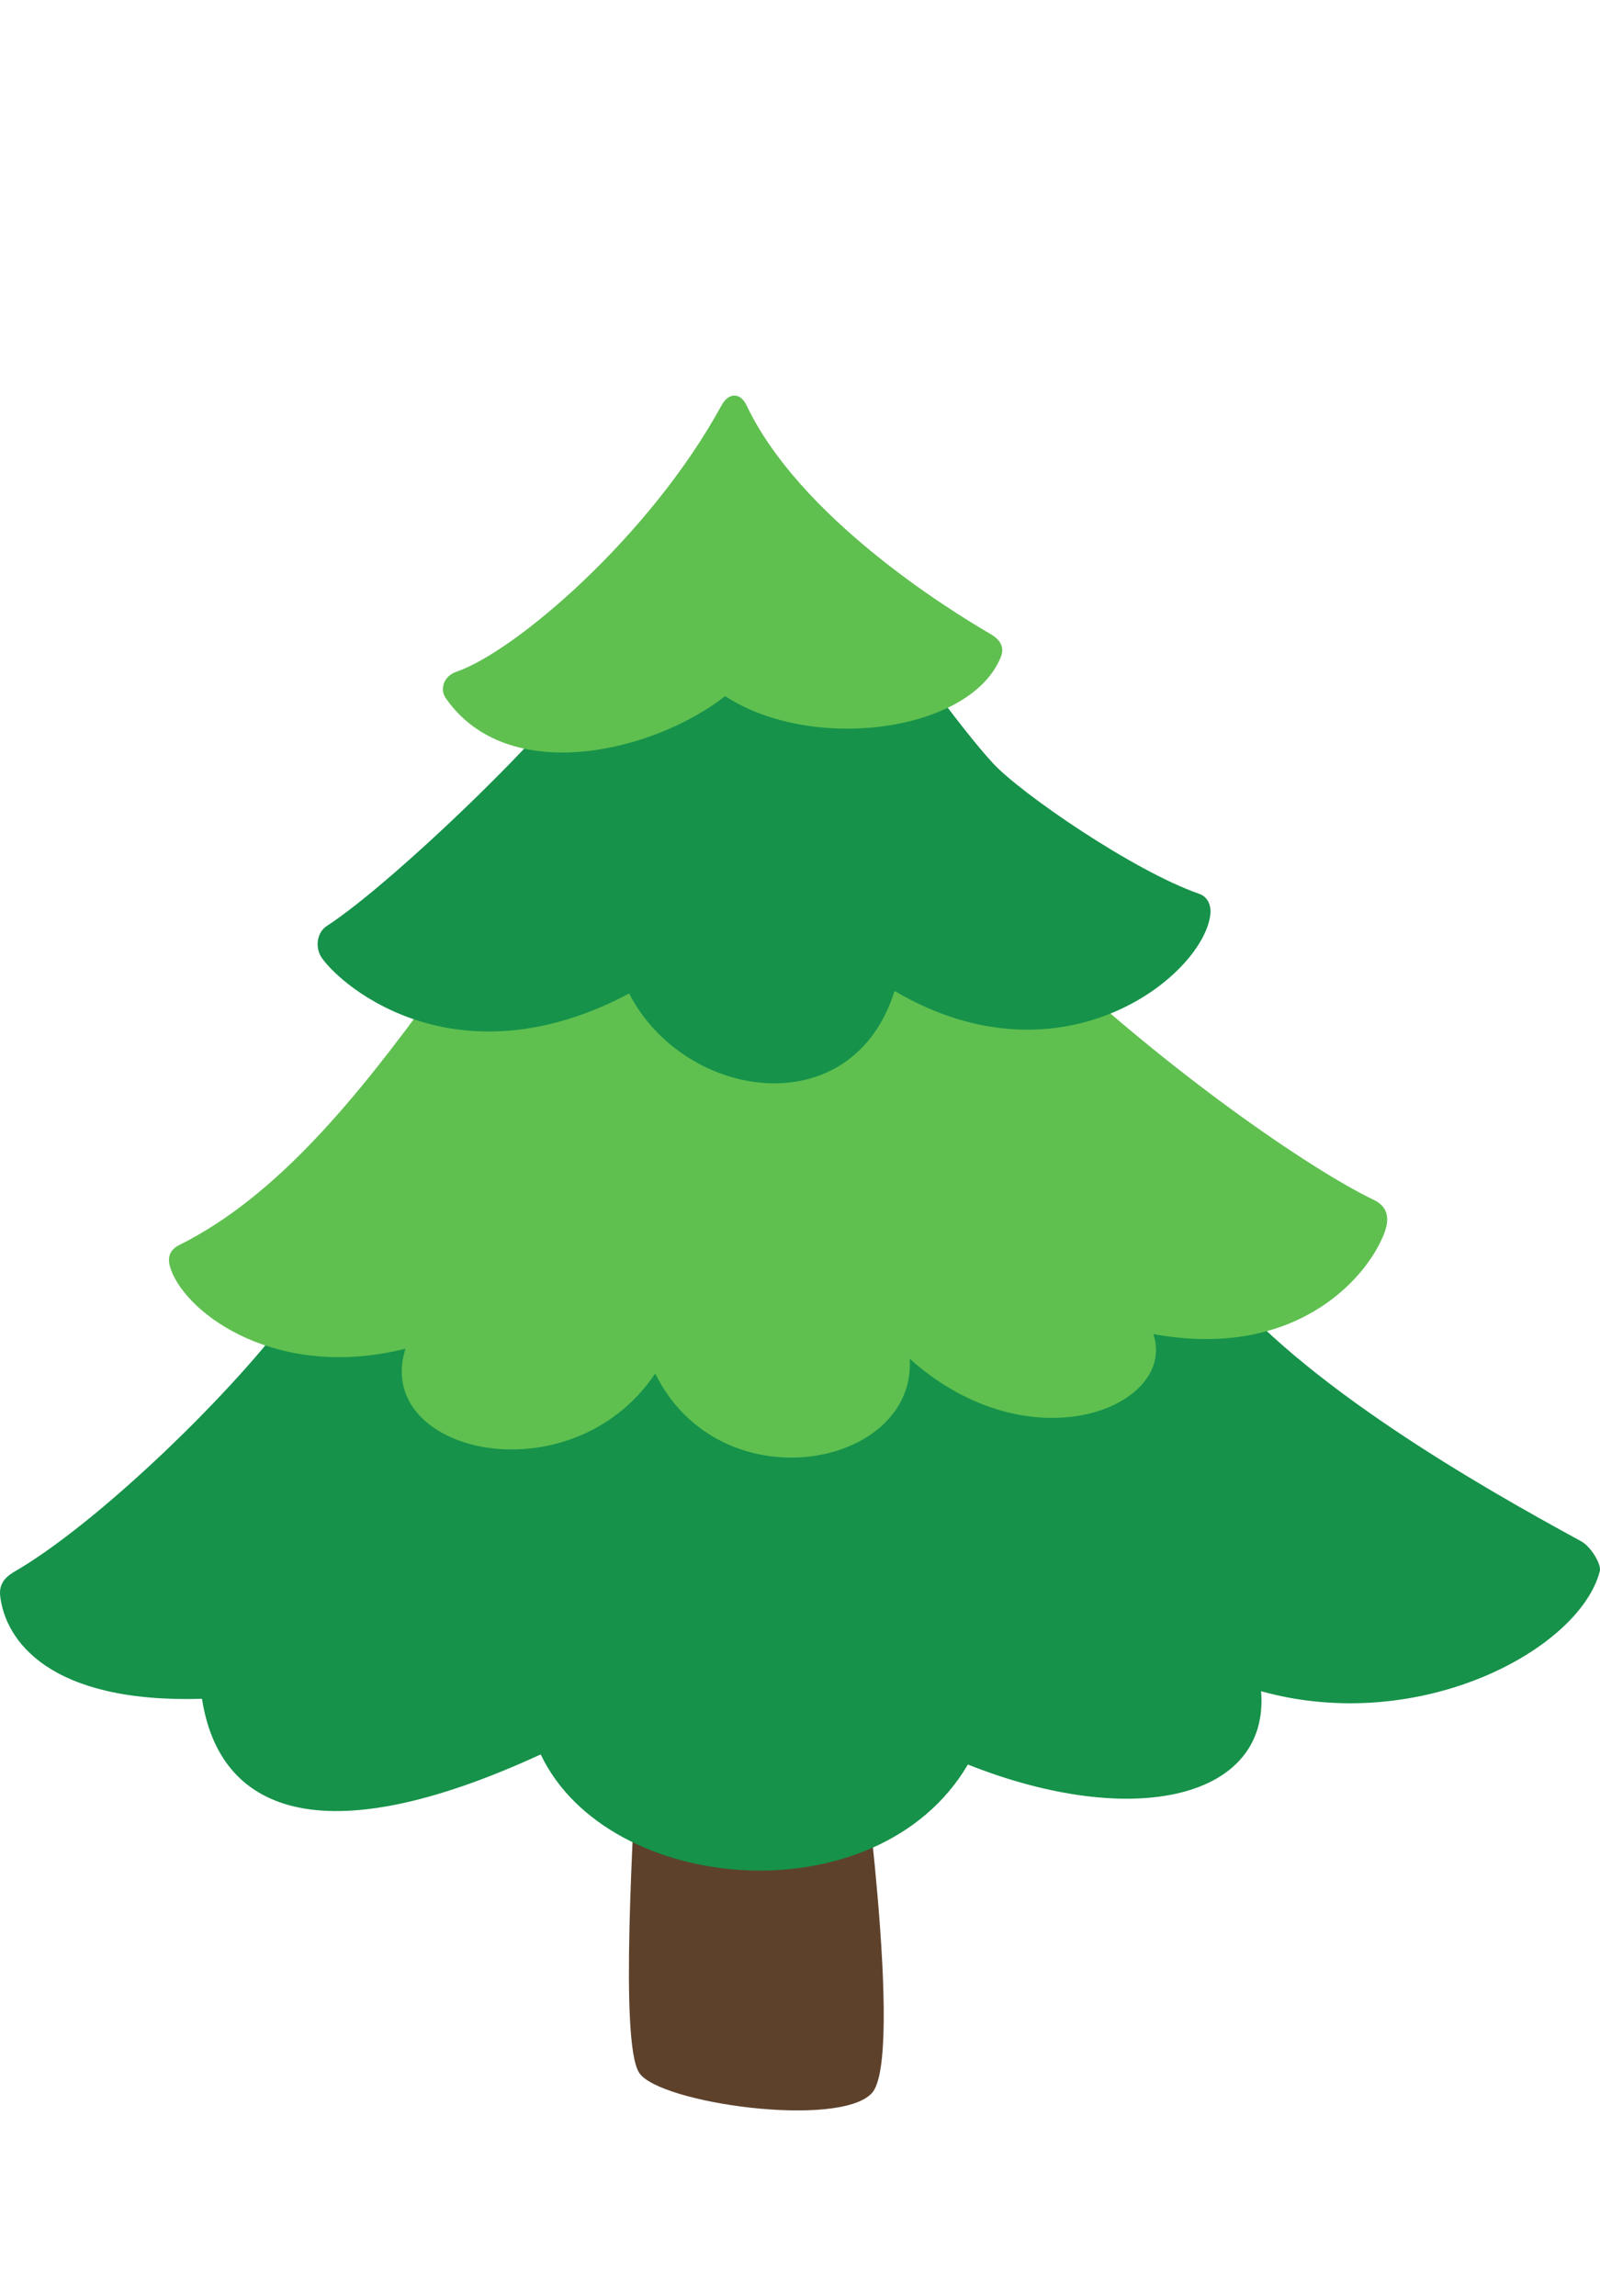
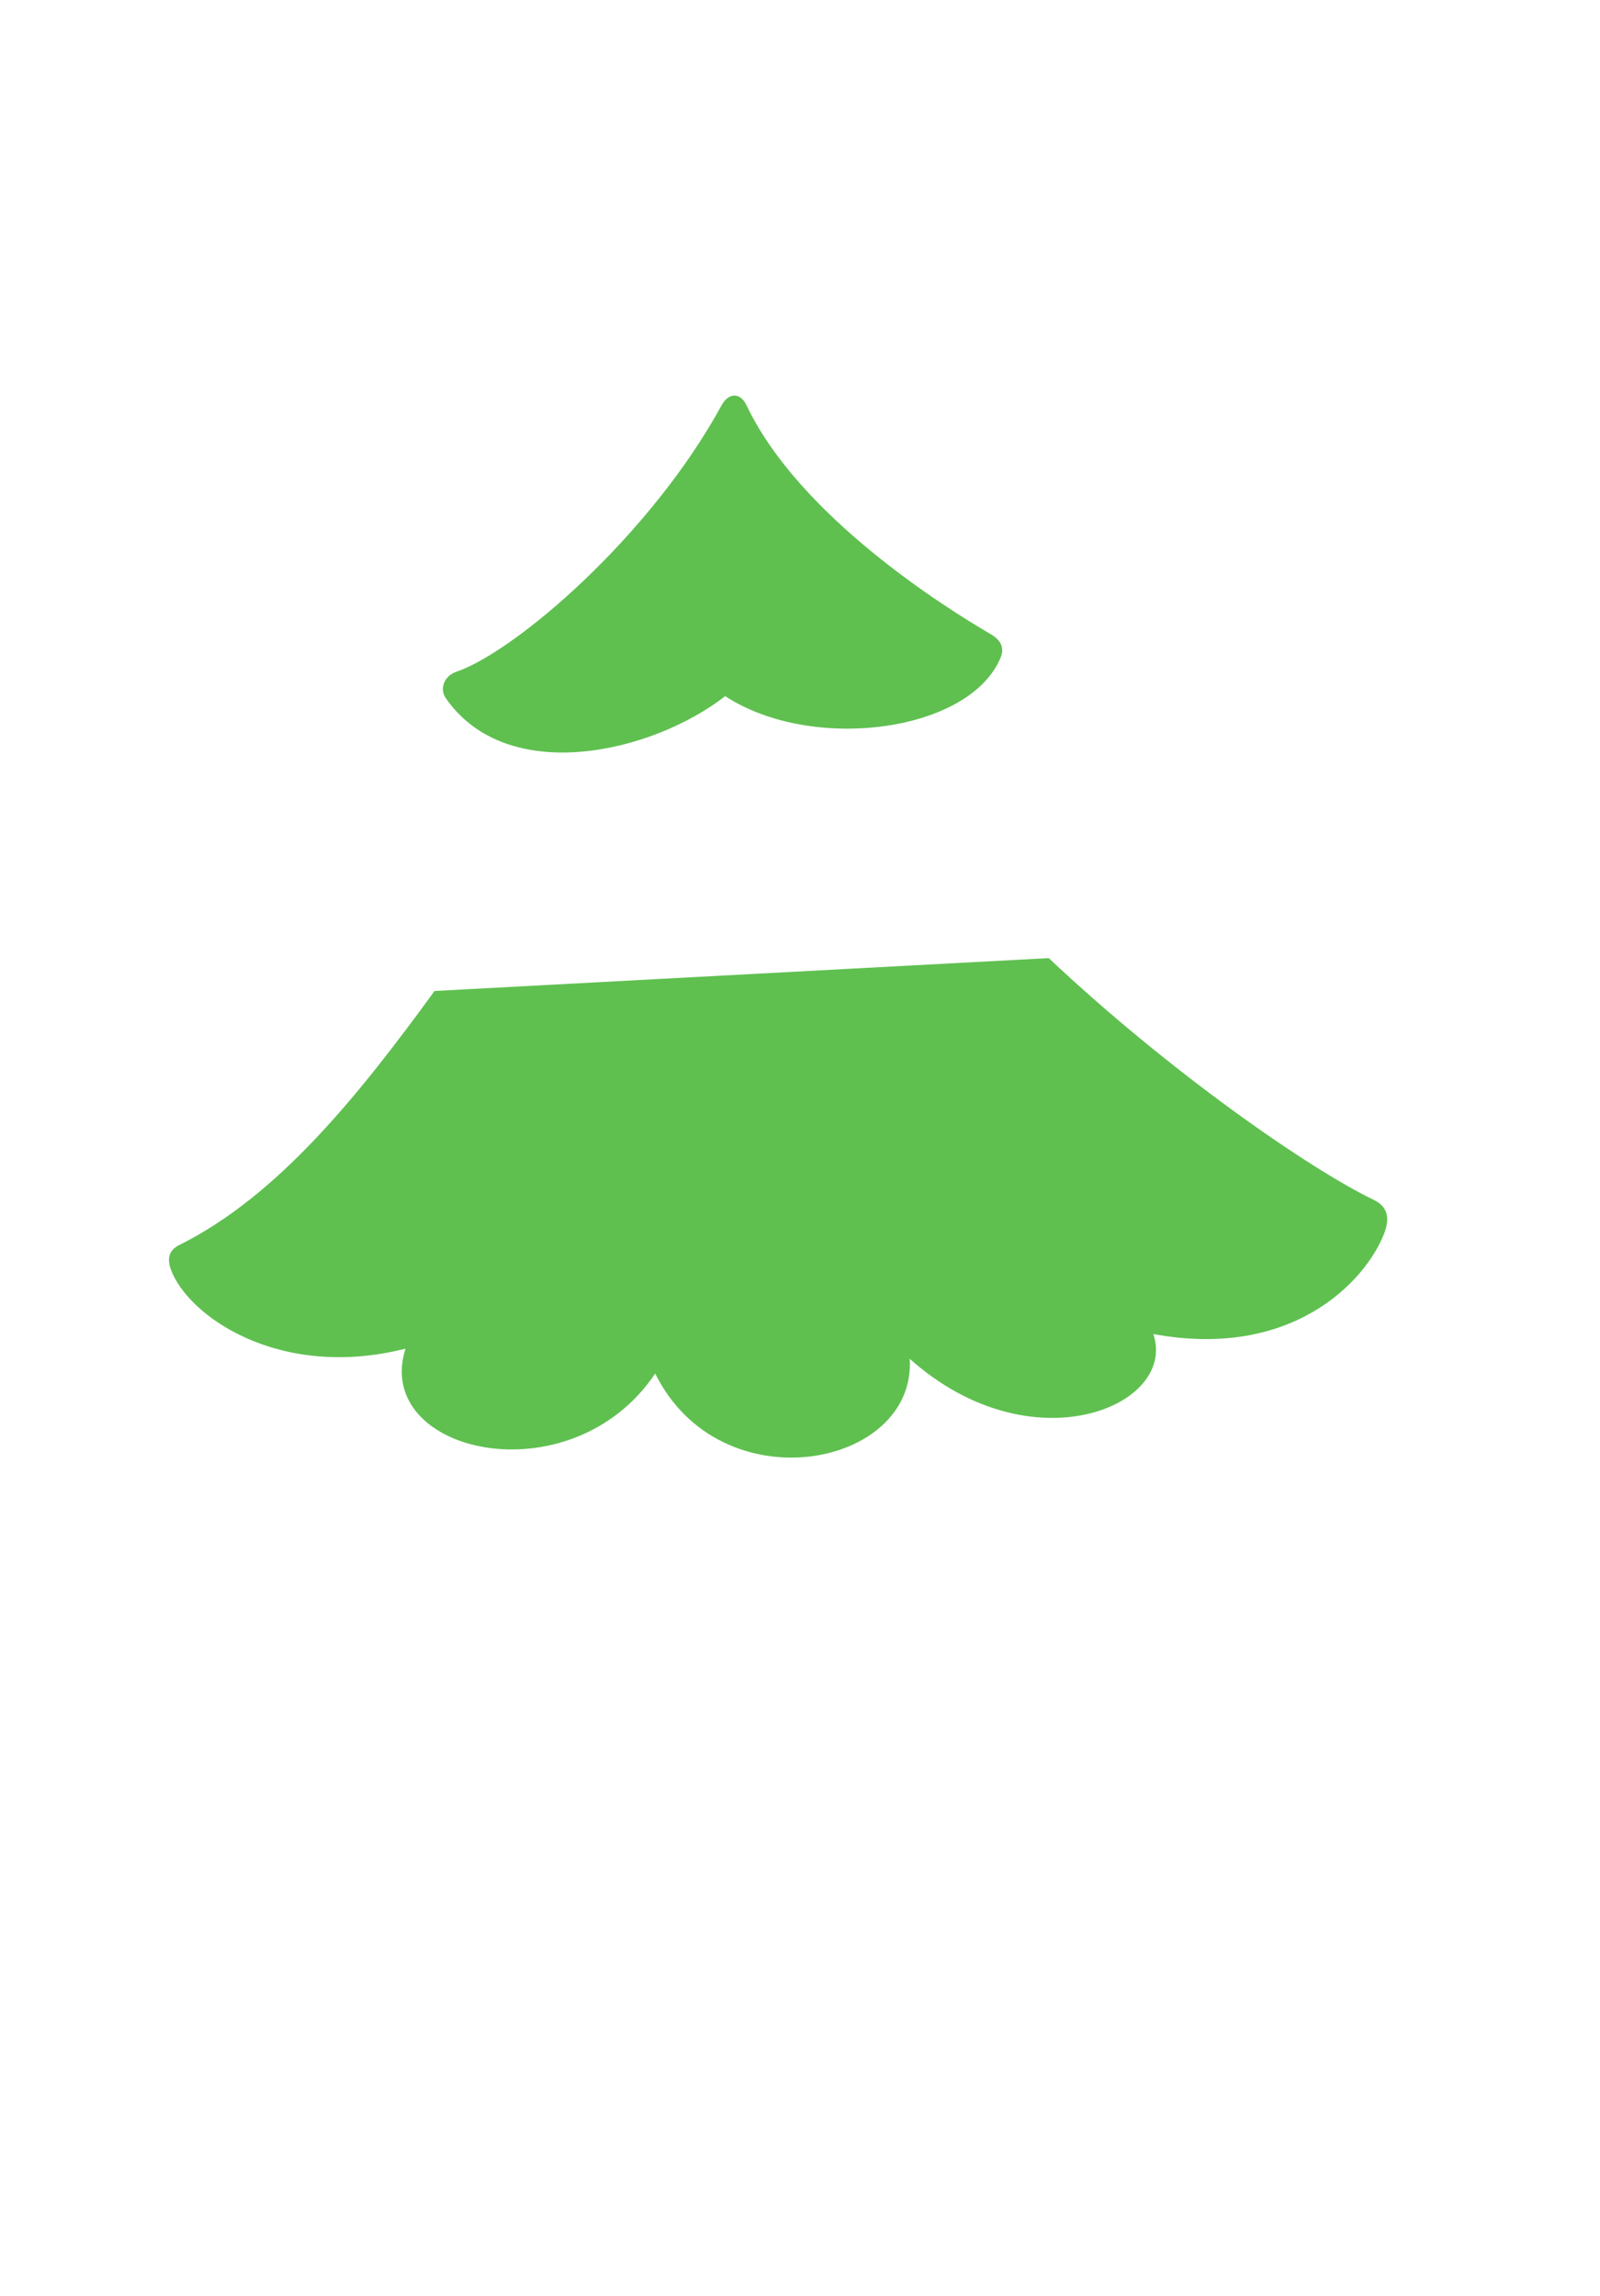
<svg xmlns="http://www.w3.org/2000/svg" xmlns:ns1="http://www.inkscape.org/namespaces/inkscape" xmlns:ns2="http://sodipodi.sourceforge.net/DTD/sodipodi-0.dtd" width="199.154mm" height="285.75mm" viewBox="0 0 199.154 285.75" version="1.1" id="svg1018" ns1:version="1.2.2 (732a01da63, 2022-12-09)" ns2:docname="tree.svg">
  <ns2:namedview id="namedview1020" pagecolor="#ffffff" bordercolor="#666666" borderopacity="1.0" ns1:showpageshadow="2" ns1:pageopacity="0.0" ns1:pagecheckerboard="0" ns1:deskcolor="#d1d1d1" ns1:document-units="mm" showgrid="false" ns1:zoom="0.2102413" ns1:cx="-73.72481" ns1:cy="661.14507" ns1:window-width="1920" ns1:window-height="1017" ns1:window-x="-8" ns1:window-y="-8" ns1:window-maximized="1" ns1:current-layer="layer1" />
  <defs id="defs1015" />
  <g ns1:label="Layer 1" ns1:groupmode="layer" id="layer1">
    <g id="g997" transform="translate(-205.369,-9.747)">
      <rect style="fill:none;stroke-width:0.105;stroke-linecap:round;stroke-linejoin:round;paint-order:fill markers stroke;stop-color:#000000" id="rect717" width="199.154" height="285.75" x="205.369" y="9.747" ns1:export-filename="..\..\repos\advent-coding\static\img\tree.png" ns1:export-xdpi="96" ns1:export-ydpi="96" />
      <g id="g35444" transform="translate(54.955,-18.254)">
-         <path style="fill:#5d412b;fill-opacity:1;stroke:none;stroke-width:0.265px;stroke-linecap:butt;stroke-linejoin:miter;stroke-opacity:1" d="M 229.672,245.717 C 229.357,254.841 227.469,282.213 229.986,285.988 232.503,289.764 254.841,292.91 258.931,288.505 263.021,284.101 257.358,243.515 257.358,243.515 Z" id="path21885" />
-         <path style="fill:#16924a;fill-opacity:1;stroke:none;stroke-width:0.265px;stroke-linecap:butt;stroke-linejoin:miter;stroke-opacity:1" d="M 187.827,189.715 C 181.22,199.468 163.91,216.504 152.983,223.143 151.881,223.813 150.2,224.527 150.436,226.61 151.067,232.18 156.565,239.99 175.557,239.425 177.692,253.263 190.118,259.057 217.716,246.346 226.119,263.999 259.67,266.72 270.887,247.605 291.494,255.785 308.484,251.852 307.382,238.481 327.203,243.987 347.024,233.268 349.543,223.546 349.764,222.691 348.454,220.488 347.2,219.806 334.609,212.953 312.394,200.295 301.719,186.883 289.449,171.467 187.827,189.715 187.827,189.715 Z" id="path21883" ns2:nodetypes="cssccccsssc" />
        <path style="fill:#5fc050;fill-opacity:1;stroke:none;stroke-width:0.265px;stroke-linecap:butt;stroke-linejoin:miter;stroke-opacity:1" d="M 204.502,151.332 C 194.981,164.428 184.968,176.86 172.726,182.951 171.598,183.512 171.128,184.445 171.676,185.972 173.736,191.716 185.1,199.827 200.884,195.85 196.738,208.923 221.486,214.543 231.969,198.941 240.08,215.363 264.477,210.688 263.65,197.109 278.819,210.664 297.01,202.991 293.968,194.028 311.257,197.224 320.346,187.478 322.671,181.595 323.512,179.468 323.05,178.119 321.376,177.314 313.271,173.411 295.896,161.319 280.954,147.242 Z" id="path21881" ns2:nodetypes="cssccccsscc" />
-         <path style="fill:#16924a;fill-opacity:1;stroke:none;stroke-width:0.265px;stroke-linecap:butt;stroke-linejoin:miter;stroke-opacity:1" d="M 224.008,110.746 C 222.083,115.973 199.596,137.755 191.1,143.236 189.795,144.078 189.63,146.016 190.462,147.202 193.174,151.069 207.503,162.889 228.728,151.646 235.543,164.931 256.453,168.214 261.763,151.332 282.879,163.766 300.562,149.077 301.09,141.578 301.136,140.924 300.901,139.667 299.689,139.245 291.45,136.375 277.489,126.738 274.033,123.016 269.943,118.611 262.392,107.914 262.392,107.914 Z" id="path21879" ns2:nodetypes="cssccssscc" />
+         <path style="fill:#16924a;fill-opacity:1;stroke:none;stroke-width:0.265px;stroke-linecap:butt;stroke-linejoin:miter;stroke-opacity:1" d="M 224.008,110.746 Z" id="path21879" ns2:nodetypes="cssccssscc" />
        <path style="fill:#5fc050;fill-opacity:1;stroke:none;stroke-width:0.265px;stroke-linecap:butt;stroke-linejoin:miter;stroke-opacity:1" d="M 240.236,78.431 C 231.388,94.668 214.595,109.063 207.231,111.601 205.536,112.185 205.194,113.866 205.869,114.845 213.546,125.983 231.694,121.659 240.677,114.638 251.511,121.726 271.175,119.12 274.977,109.802 275.352,108.882 275.261,107.815 273.728,106.923 268.261,103.743 249.933,92.32 243.341,78.454 242.526,76.74 241.062,76.916 240.236,78.431 Z" id="path21877" ns2:nodetypes="ssscssss" />
      </g>
    </g>
  </g>
</svg>